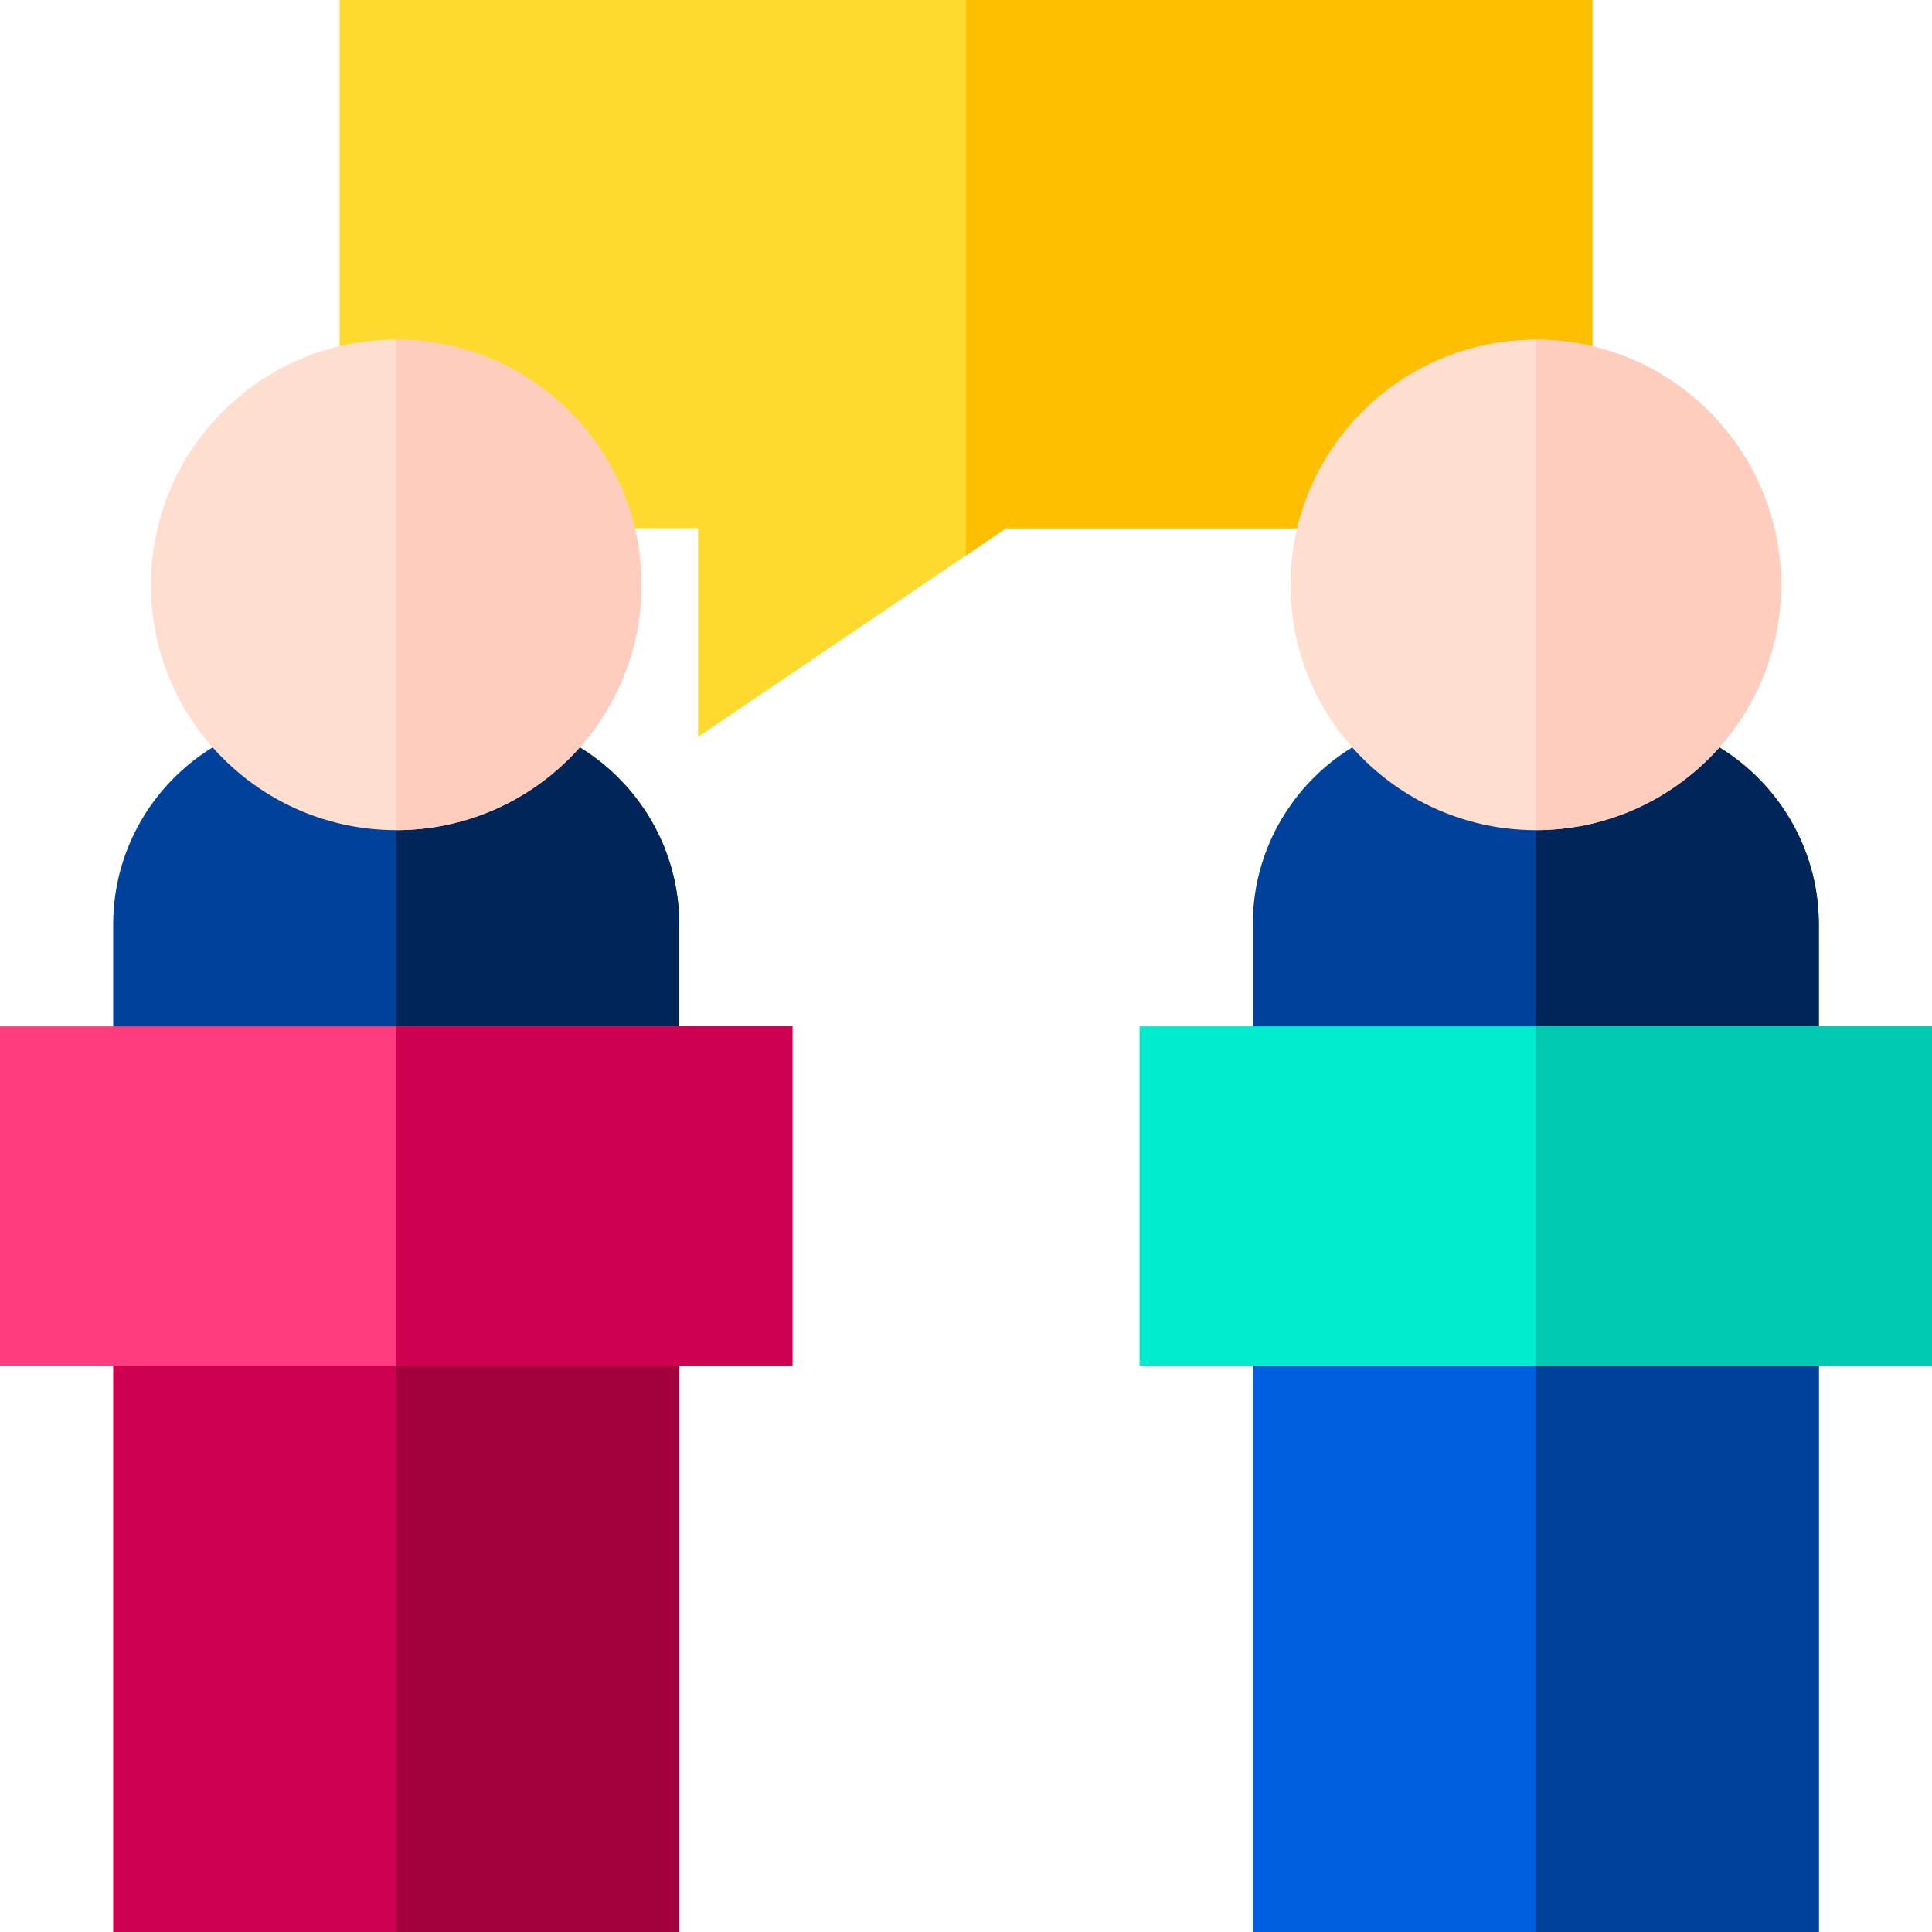
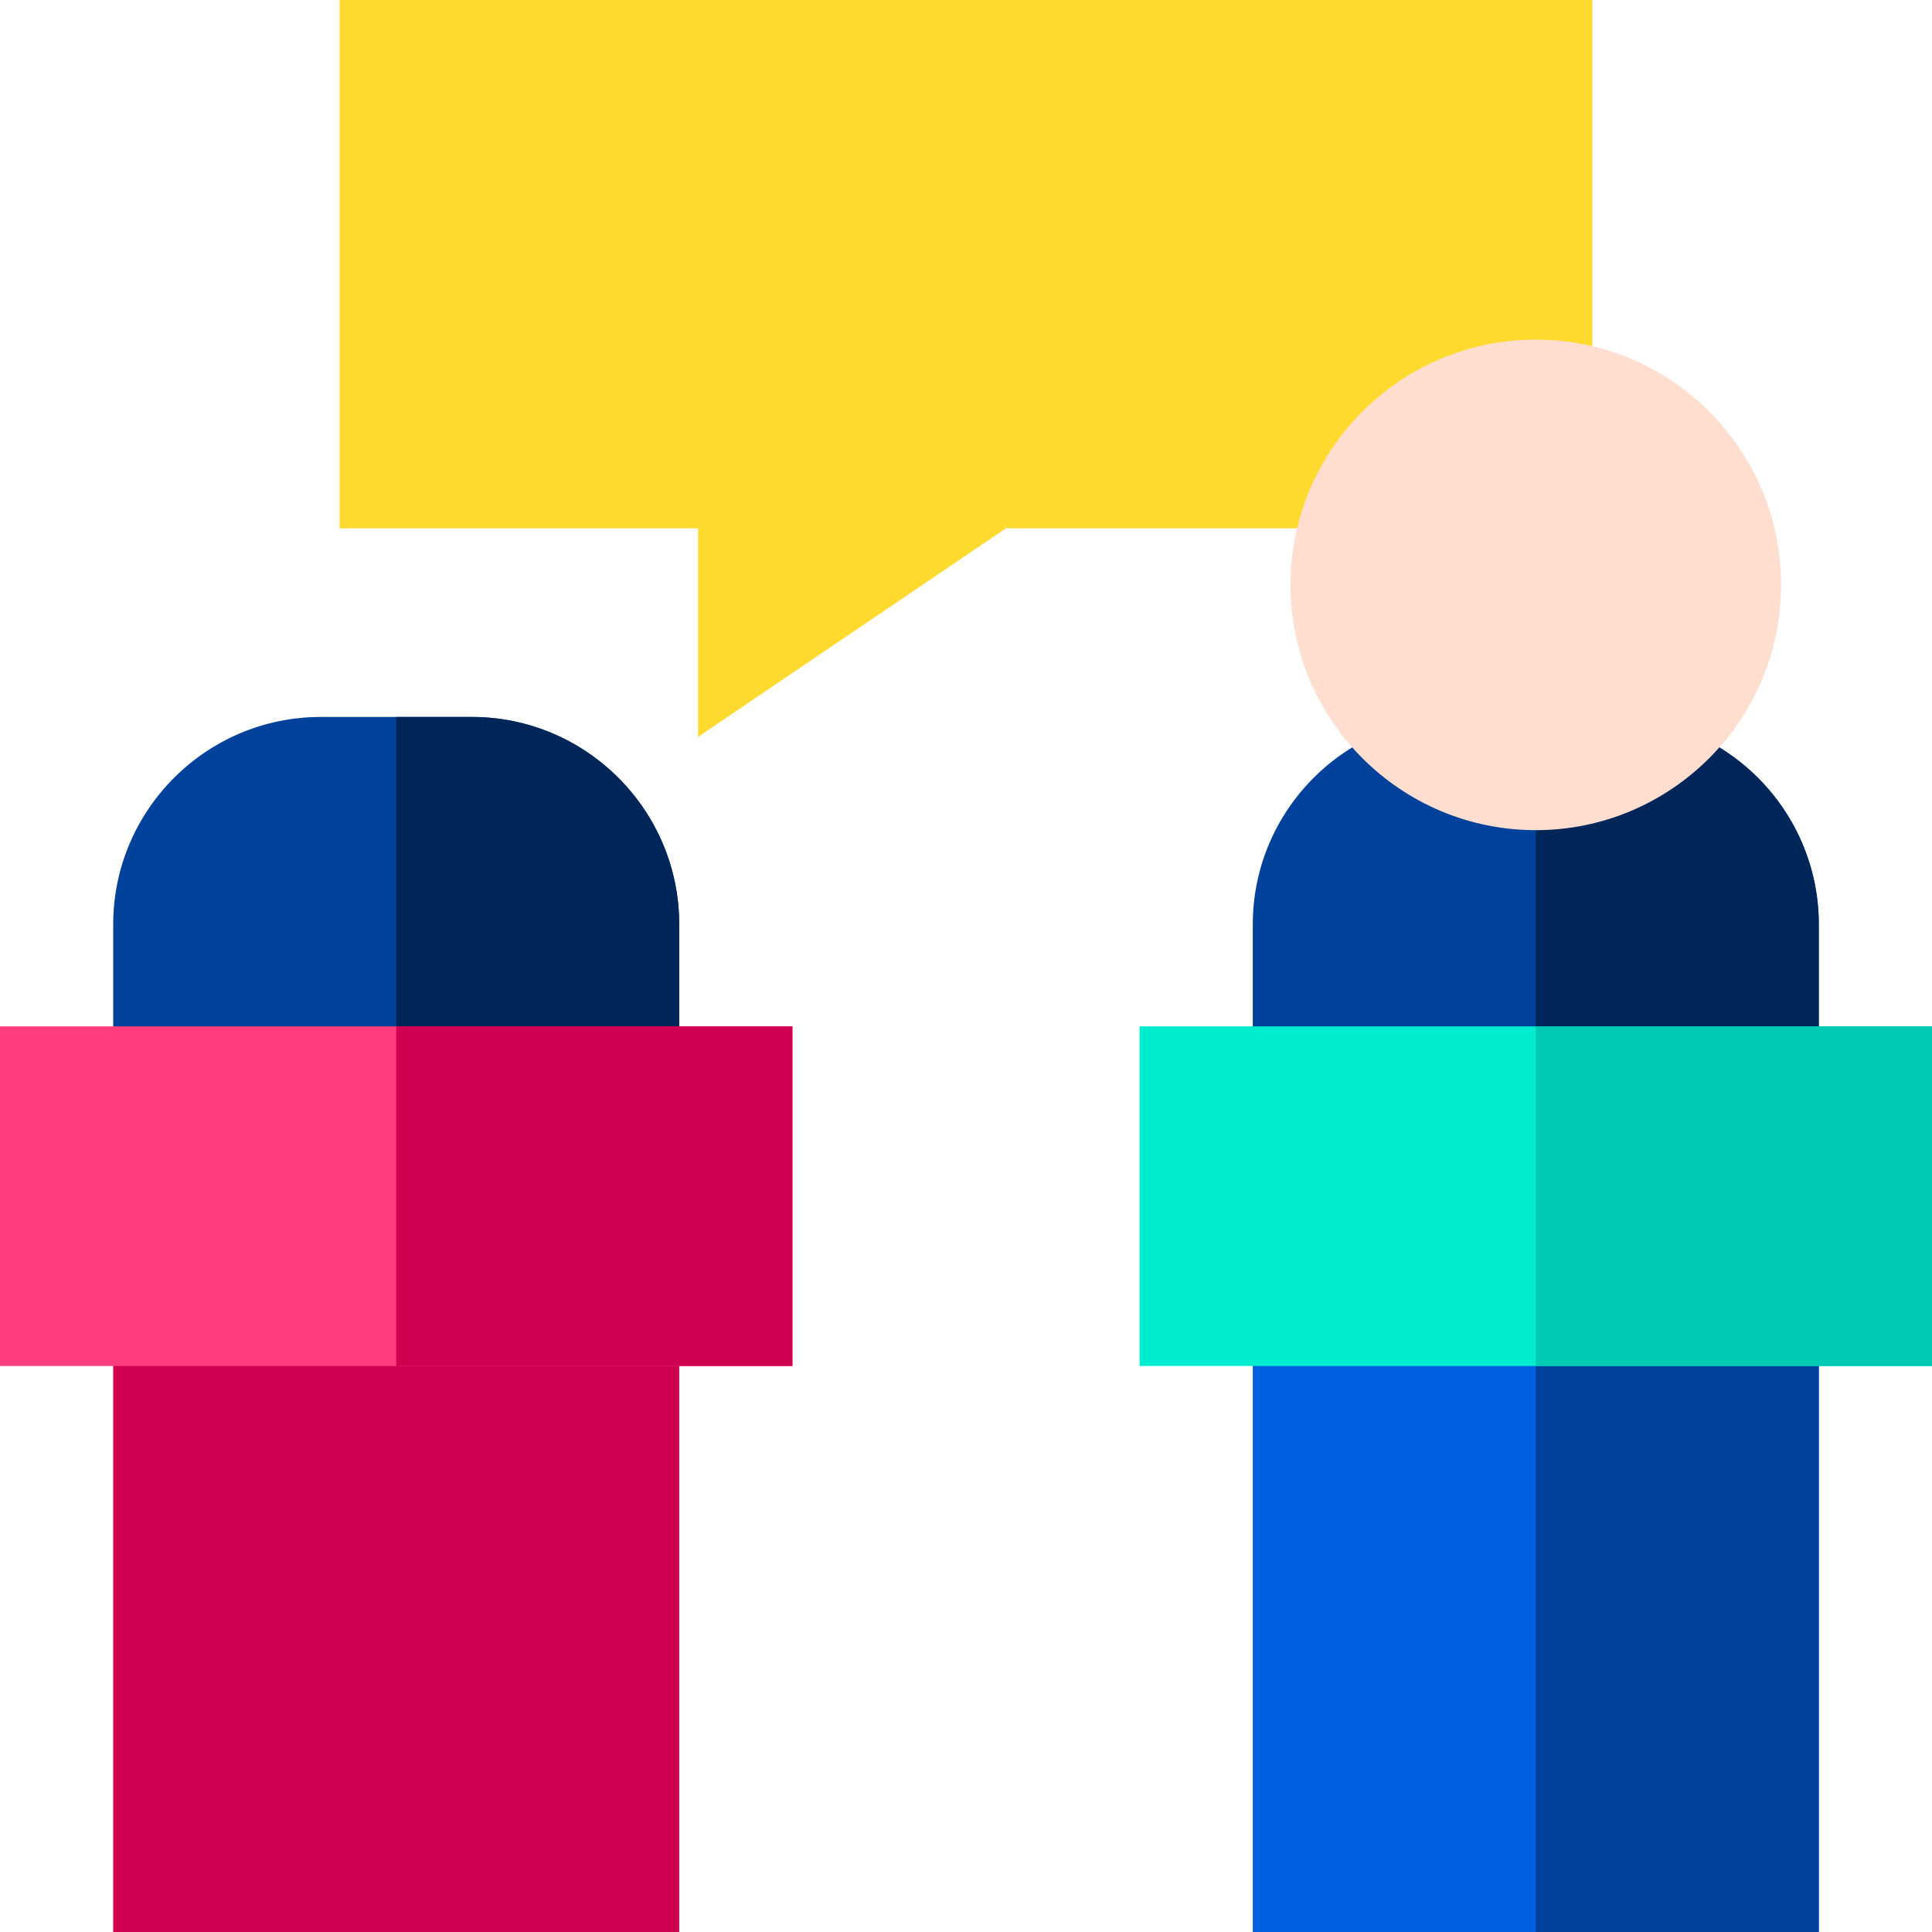
<svg xmlns="http://www.w3.org/2000/svg" version="1.1" id="Capa_1" x="0px" y="0px" viewBox="0 0 512 512" style="enable-background:new 0 0 512 512;" xml:space="preserve" width="512" height="512">
  <g>
    <path style="fill:#FFDA2E;" d="M185,195.279V140H90V0h332v140H266.603L185,195.279z" />
-     <polygon style="fill:#FDBF00;" points="256,0 256,147.182 266.603,140 422,140 422,0  " />
    <g>
      <path style="fill:#00429B;" d="M180,302H30v-57c0-30.327,24.673-55,55-55h40c30.327,0,55,24.673,55,55V302z" />
      <path style="fill:#002659;" d="M180,245c0-30.327-24.673-55-55-55h-20v112h75V245z" />
-       <path style="fill:#FFDECF;" d="M105,220c-35.841,0-65-29.159-65-65s29.159-65,65-65s65,29.159,65,65S140.841,220,105,220z" />
-       <path style="fill:#FFCDBE;" d="M105,90v130c35.841,0,65-29.159,65-65S140.841,90,105,90z" />
      <path style="fill:#CF0050;" d="M180,512H30V332h150V512z" />
-       <rect x="105" y="332" style="fill:#A1003C;" width="75" height="180" />
      <path style="fill:#FF3C7D;" d="M210,362H0v-90h210V362z" />
      <path style="fill:#CF0050;" d="M210,362H105v-90h105V362z" />
    </g>
    <g>
      <path style="fill:#00429B;" d="M482,302H332v-57c0-30.327,24.673-55,55-55h40c30.327,0,55,24.673,55,55V302z" />
      <path style="fill:#002659;" d="M482,245c0-30.327-24.673-55-55-55h-20v112h75V245z" />
      <path style="fill:#FFDECF;" d="M407,220c-35.841,0-65-29.159-65-65s29.159-65,65-65s65,29.159,65,65S442.841,220,407,220z" />
-       <path style="fill:#FFCDBE;" d="M407,90v130c35.841,0,65-29.159,65-65S442.841,90,407,90z" />
      <path style="fill:#005FDF;" d="M482,512H332V332h150V512z" />
      <rect x="407" y="332" style="fill:#00429B;" width="75" height="180" />
      <path style="fill:#00ECCF;" d="M512,362H302v-90h210V362z" />
      <path style="fill:#00CAB1;" d="M512,362H407v-90h105V362z" />
    </g>
  </g>
</svg>